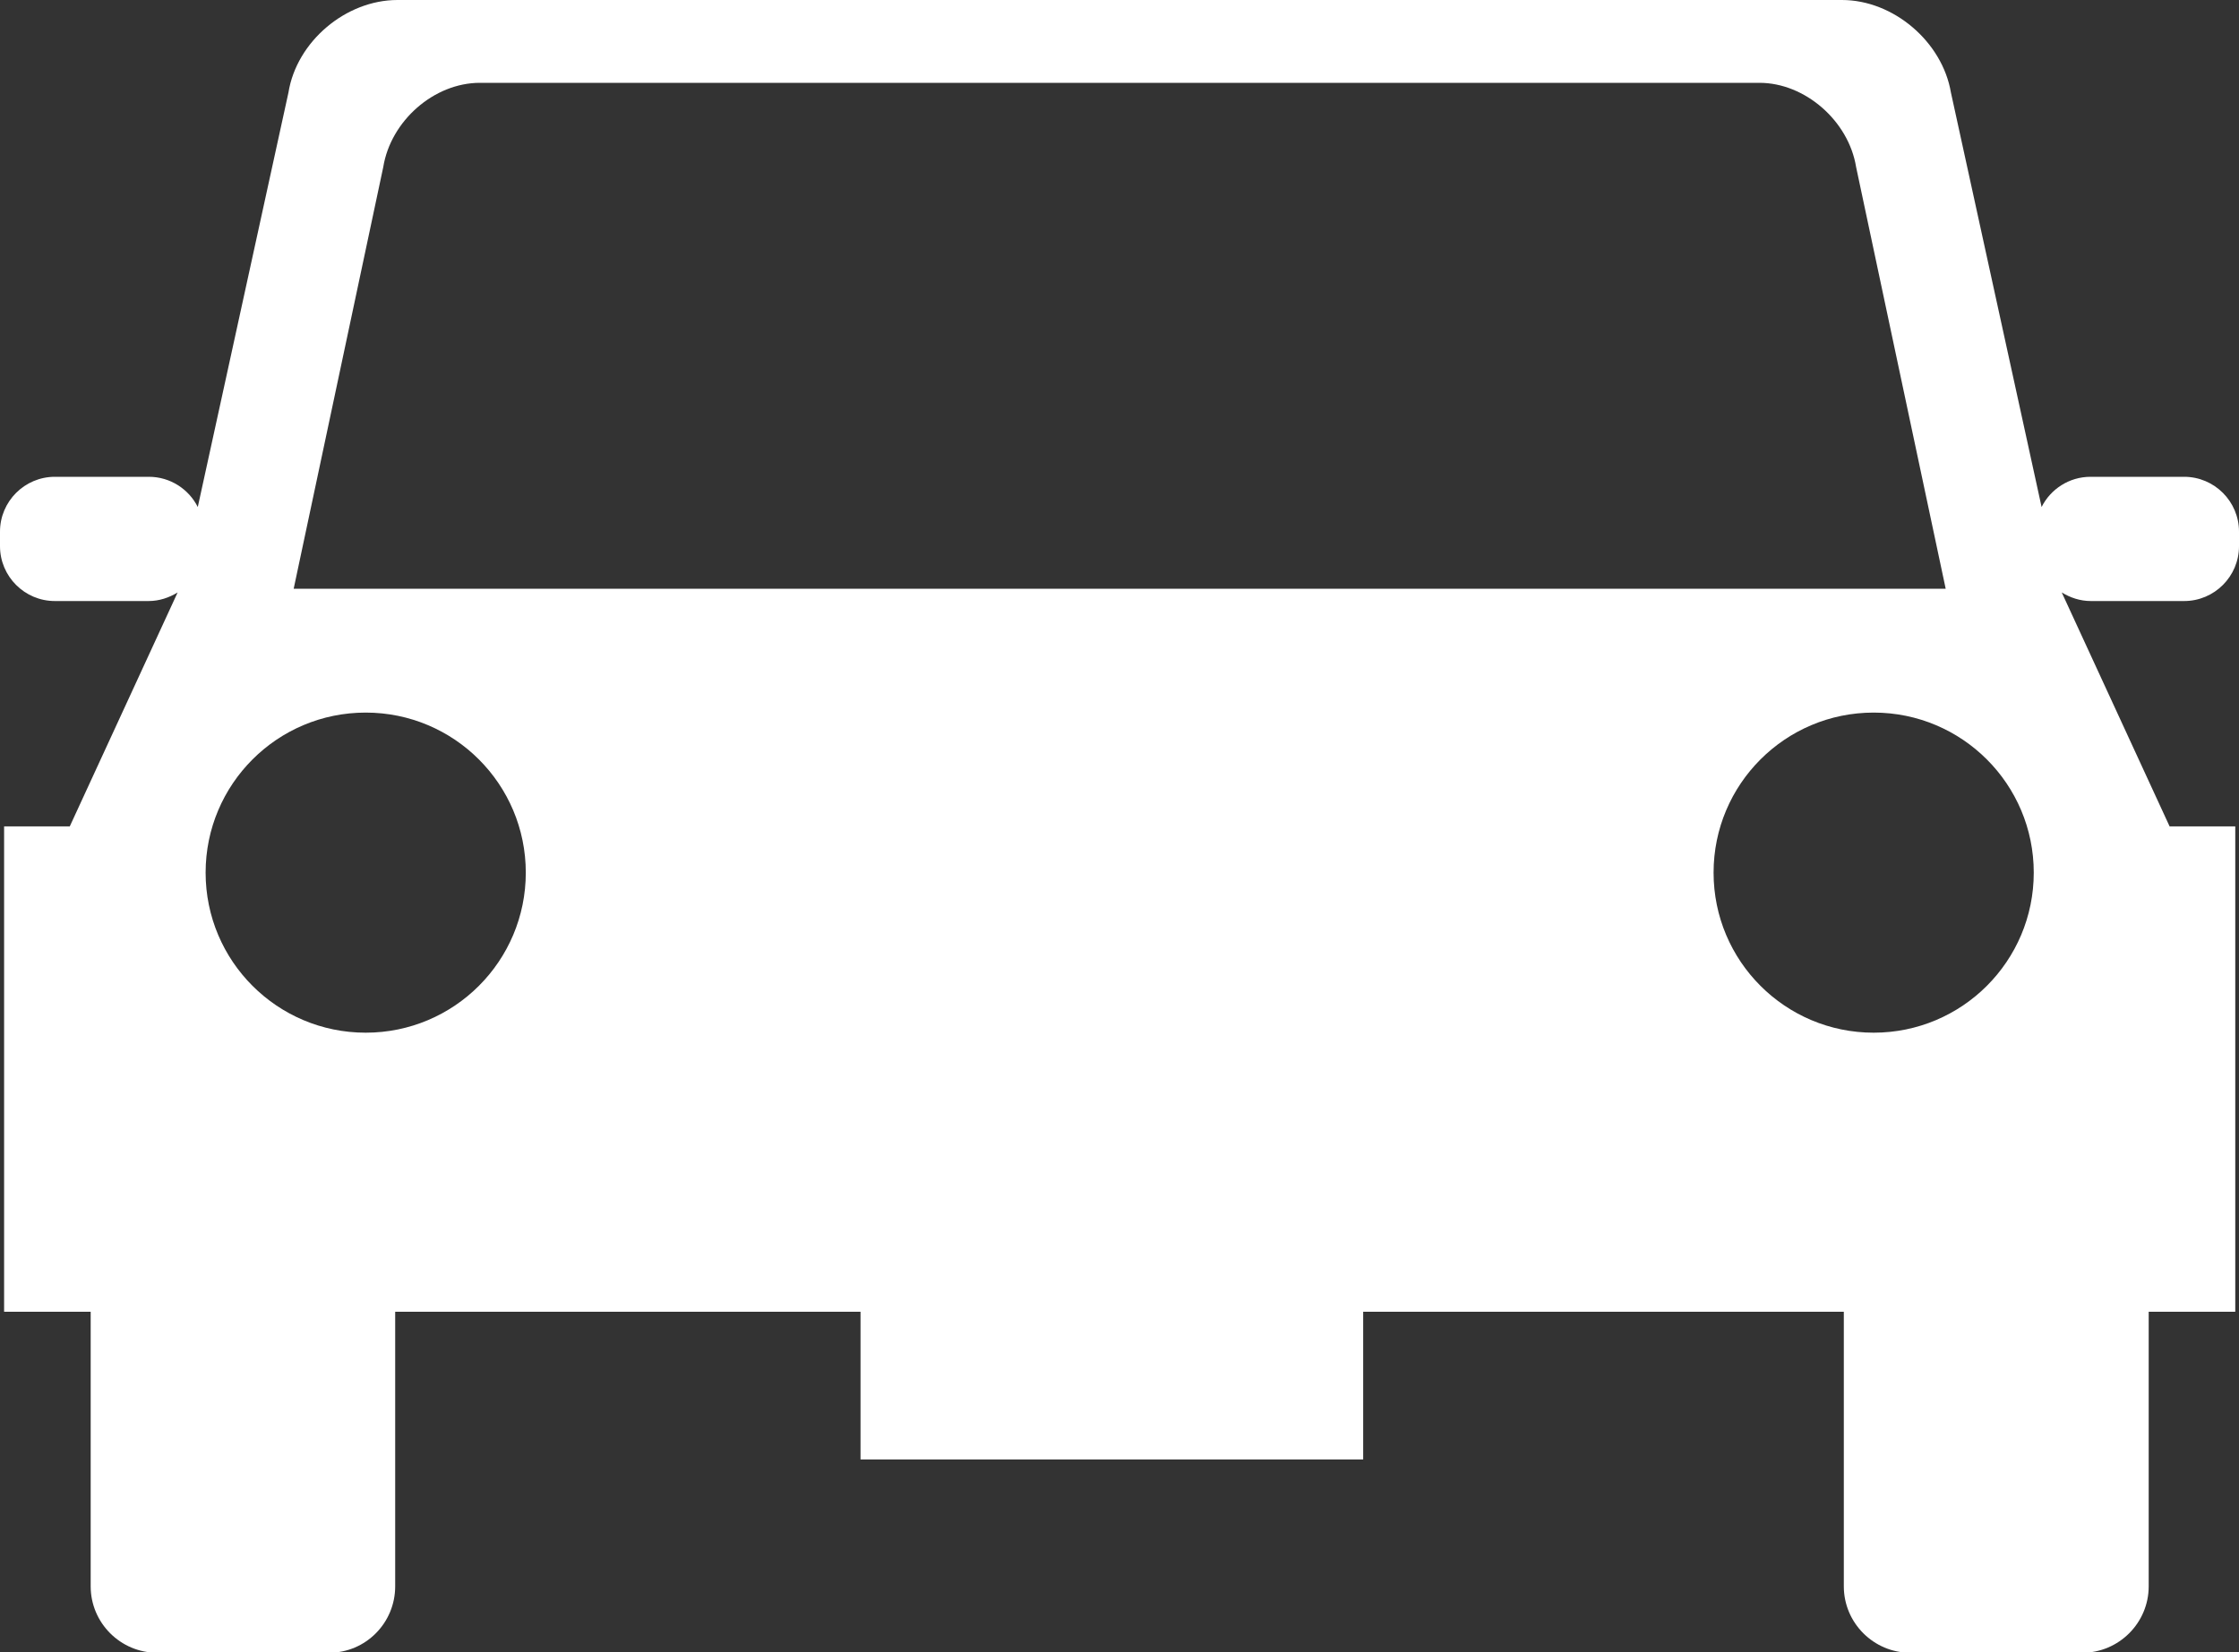
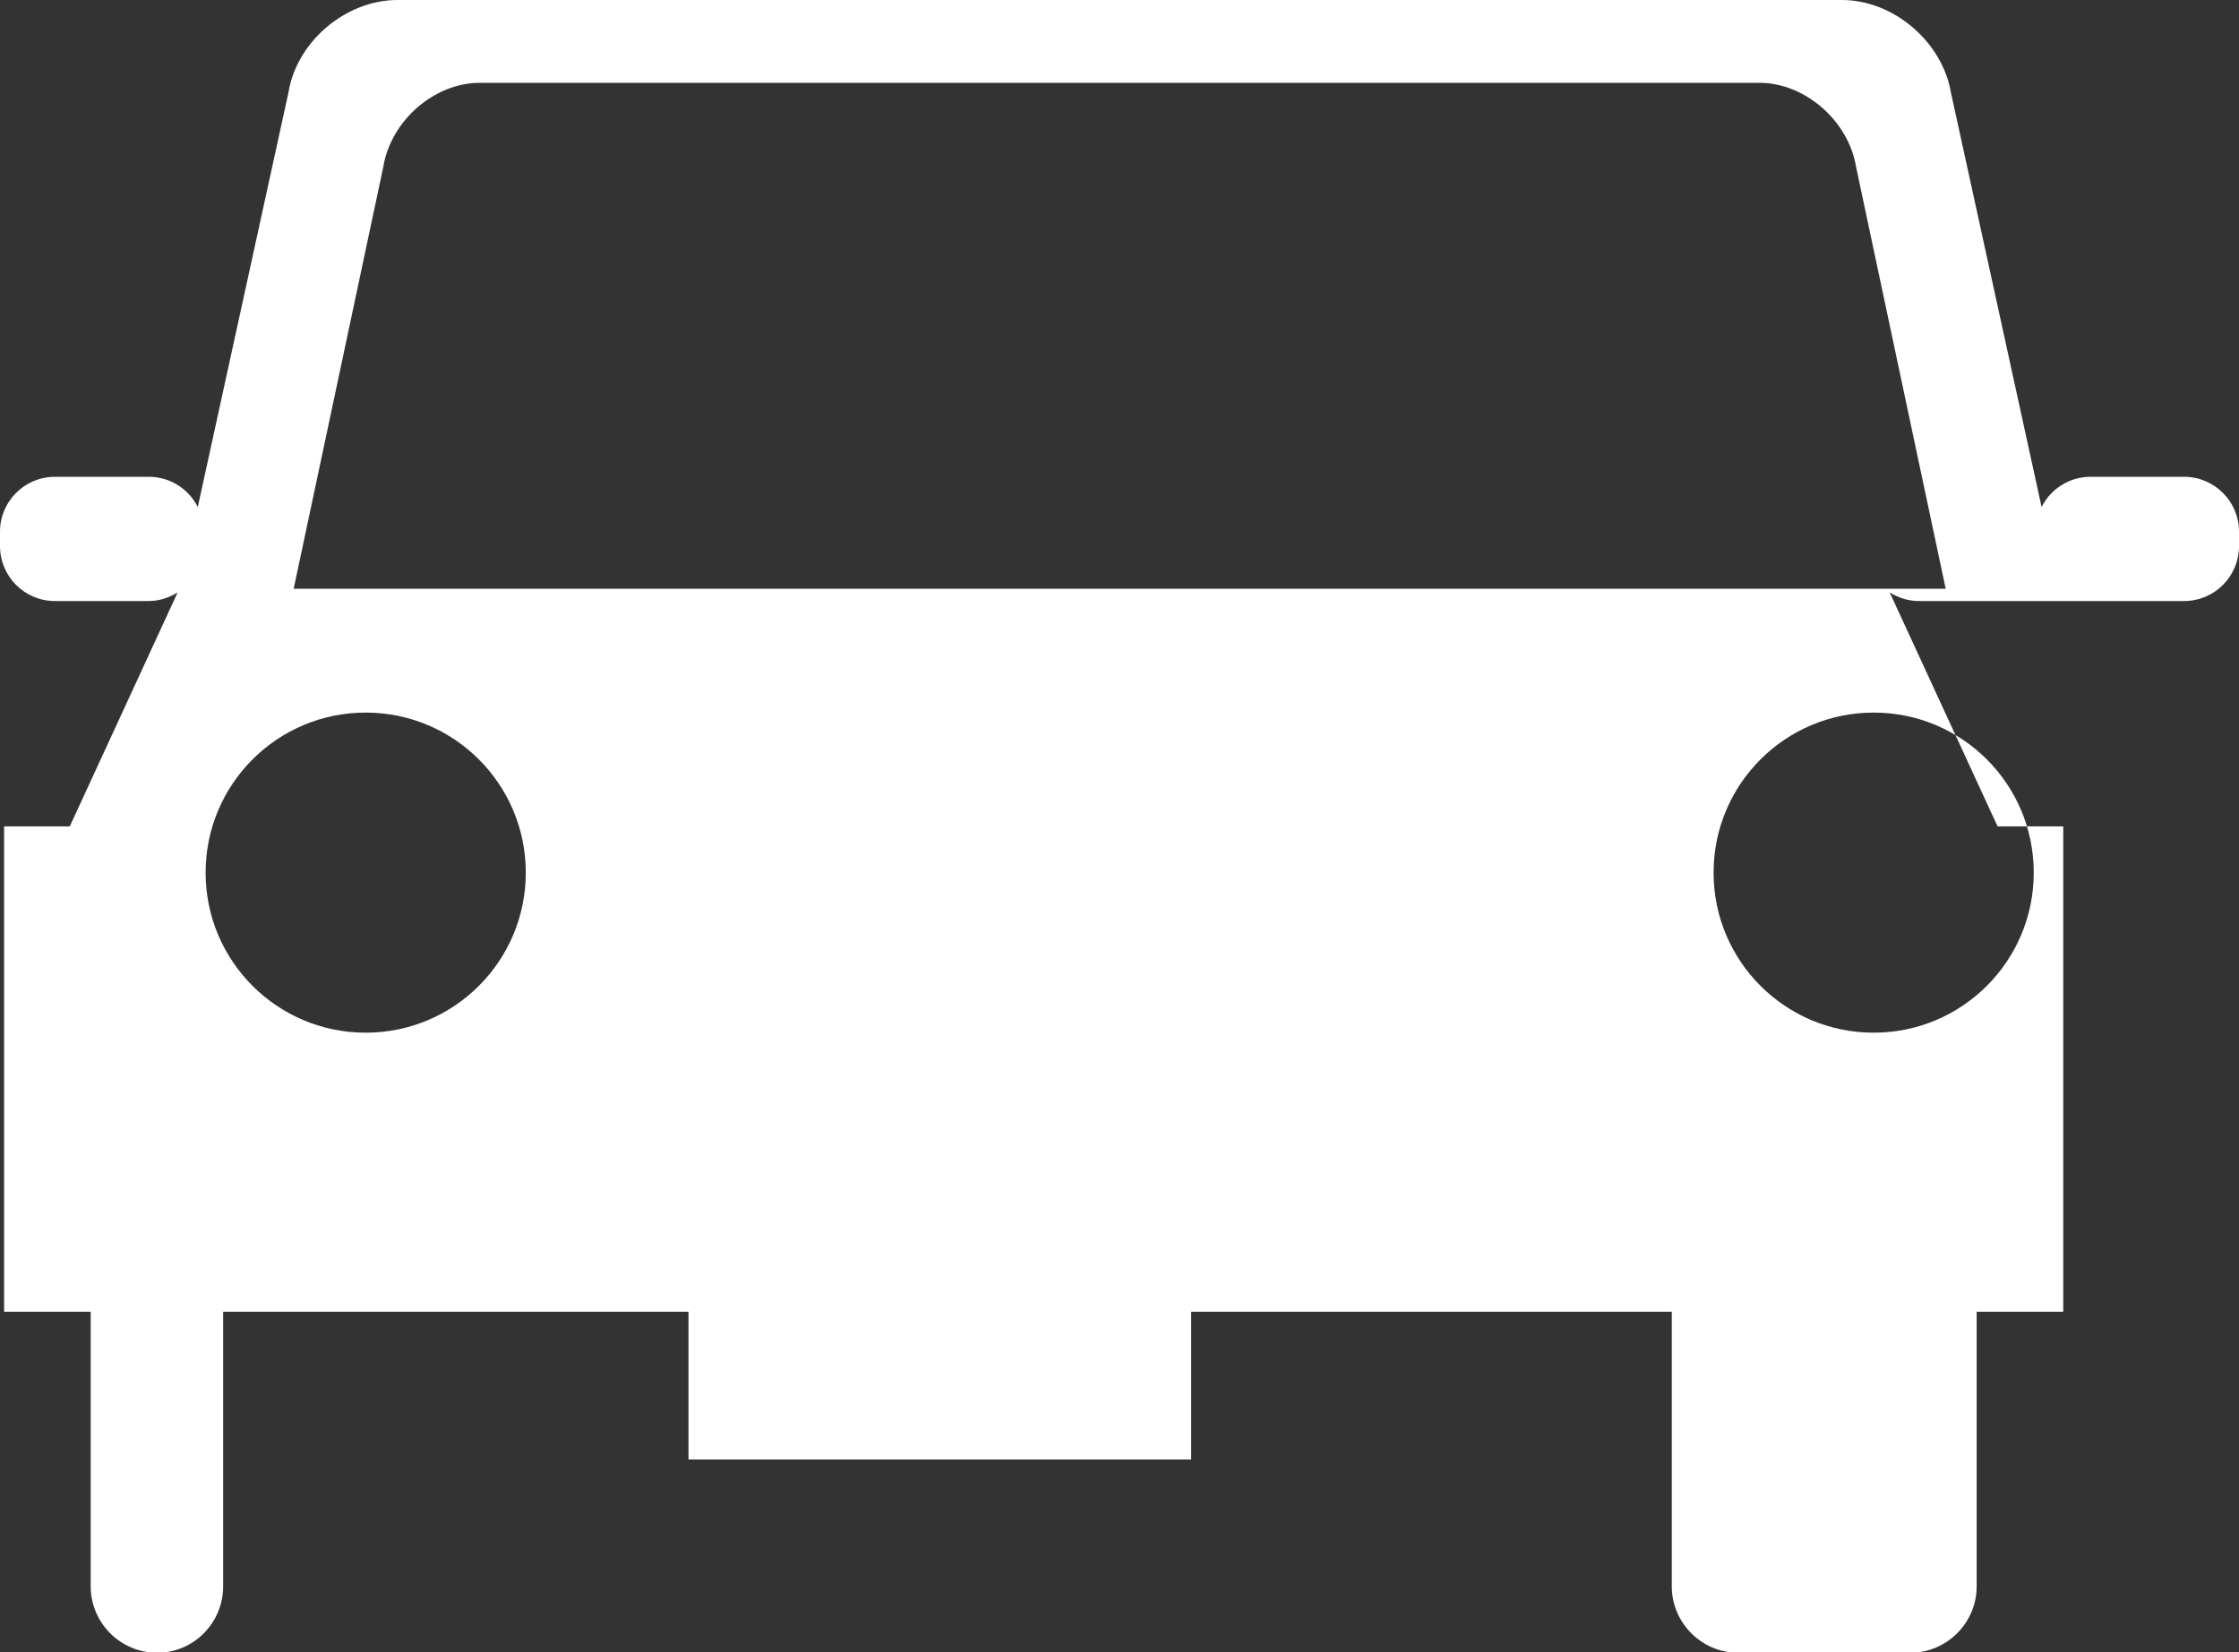
<svg xmlns="http://www.w3.org/2000/svg" id="_レイヤー_2" data-name="レイヤー 2" width="60" height="44.28" viewBox="0 0 60 44.28">
  <rect x="0" y="0" width="60" height="44.28" fill="#333333" stroke="none" />
  <defs>
    <style>
      .cls-1 {
        fill: #fff;
        stroke-width: 0px;
      }
    </style>
  </defs>
  <g id="_テキスト" data-name="テキスト">
-     <path class="cls-1" d="m58.53,16.11c.81,0,1.47-.66,1.47-1.47v-.39c0-.81-.66-1.47-1.47-1.47h-2.51c-.57,0-1.07.33-1.31.81l-2.43-11.11c-.23-1.36-1.54-2.48-2.92-2.48H10.65c-1.38,0-2.7,1.11-2.92,2.48l-2.43,11.11c-.24-.48-.74-.81-1.31-.81H1.47c-.81,0-1.47.66-1.47,1.47v.39c0,.81.66,1.47,1.47,1.47h2.51c.29,0,.55-.09.78-.23l-2.89,6.27H.11v13.01h2.32v7.36c0,.98.8,1.78,1.78,1.78h4.61c.98,0,1.77-.8,1.77-1.78v-7.36h12.47v3.96h13.47v-3.96h12.88v7.36c0,.98.8,1.78,1.78,1.78h4.61c.98,0,1.78-.8,1.78-1.78v-7.36h2.32v-13.01h-1.76l-2.89-6.27c.23.14.49.23.78.23h2.51ZM9.8,27.68c-2.37,0-4.29-1.92-4.29-4.29s1.92-4.29,4.29-4.29,4.29,1.92,4.29,4.29-1.92,4.29-4.29,4.29Zm-1.93-11.9l2.4-11.3c.2-1.24,1.36-2.26,2.59-2.26h34.29c1.22,0,2.39,1.02,2.59,2.26l2.4,11.3H7.86Zm42.34,11.9c-2.37,0-4.29-1.92-4.29-4.29s1.92-4.29,4.29-4.29,4.29,1.92,4.29,4.29-1.92,4.29-4.29,4.29Z" />
+     <path class="cls-1" d="m58.53,16.11c.81,0,1.47-.66,1.47-1.47v-.39c0-.81-.66-1.47-1.47-1.47h-2.51c-.57,0-1.07.33-1.31.81l-2.43-11.11c-.23-1.36-1.54-2.48-2.92-2.48H10.65c-1.38,0-2.7,1.11-2.92,2.48l-2.43,11.11c-.24-.48-.74-.81-1.31-.81H1.47c-.81,0-1.47.66-1.47,1.47v.39c0,.81.66,1.47,1.47,1.47h2.51c.29,0,.55-.09.78-.23l-2.89,6.27H.11v13.01h2.32v7.36c0,.98.8,1.78,1.78,1.78c.98,0,1.77-.8,1.77-1.78v-7.36h12.47v3.96h13.47v-3.96h12.88v7.36c0,.98.8,1.78,1.78,1.78h4.61c.98,0,1.78-.8,1.78-1.78v-7.36h2.32v-13.01h-1.76l-2.89-6.27c.23.14.49.23.78.23h2.51ZM9.8,27.68c-2.37,0-4.29-1.92-4.29-4.29s1.92-4.29,4.29-4.29,4.29,1.92,4.29,4.29-1.92,4.29-4.29,4.29Zm-1.93-11.9l2.4-11.3c.2-1.24,1.36-2.26,2.59-2.26h34.29c1.22,0,2.39,1.02,2.59,2.26l2.4,11.3H7.86Zm42.34,11.9c-2.37,0-4.29-1.92-4.29-4.29s1.92-4.29,4.29-4.29,4.29,1.92,4.29,4.29-1.92,4.29-4.29,4.29Z" />
  </g>
</svg>